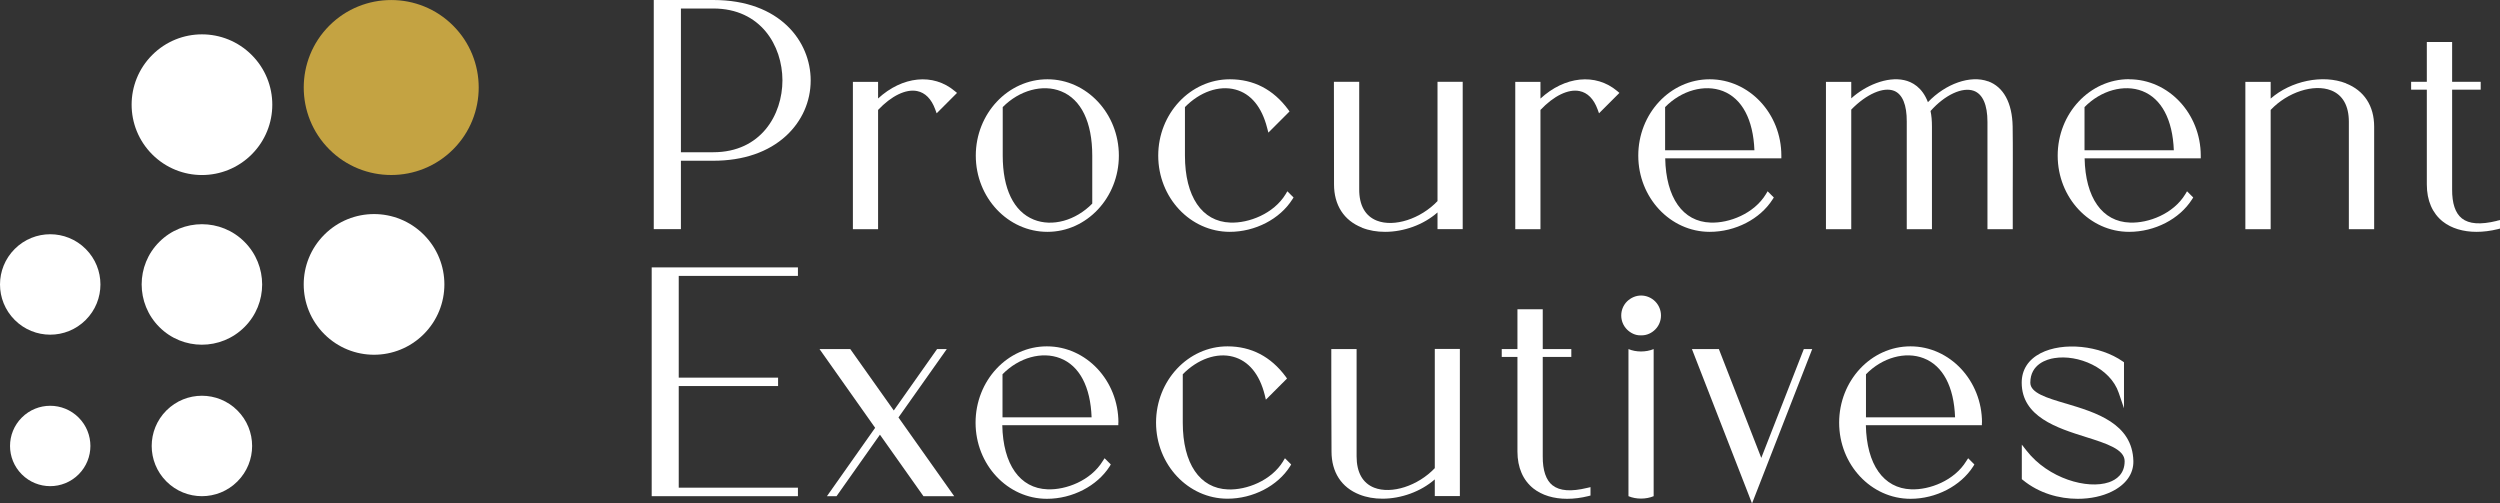
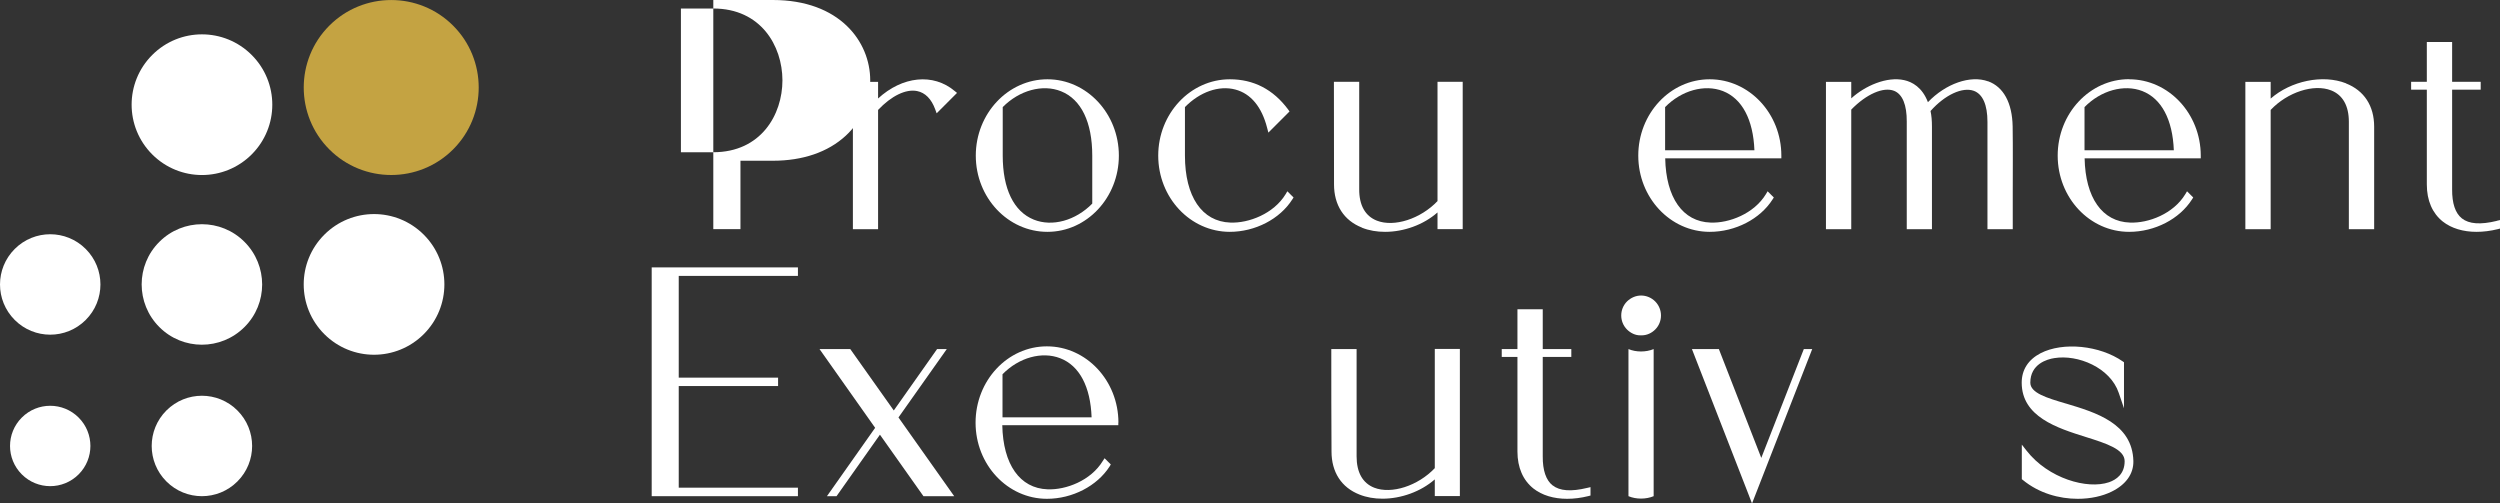
<svg xmlns="http://www.w3.org/2000/svg" id="Layer_2" data-name="Layer 2" viewBox="0 0 229.25 46.17">
  <rect x="0" y="0" width="229.25" height="46.17" fill="#333333" stroke="none" />
  <defs>
    <style> .cls-1 { fill: #c4a342; } .cls-1, .cls-2 { stroke-width: 0px; } .cls-2 { fill: #fff; } </style>
  </defs>
  <g id="Layer_1-2" data-name="Layer 1">
    <g>
      <g>
        <path class="cls-2" d="M13.96,14.16c-2.52-2.52-2.52-6.6,0-9.12,2.52-2.52,6.6-2.52,9.12,0s2.52,6.6,0,9.12c-2.52,2.52-6.6,2.52-9.12,0" />
        <path class="cls-2" d="M29.74,30.64c-2.52-2.52-2.52-6.6,0-9.12,2.52-2.52,6.6-2.52,9.12,0s2.52,6.6,0,9.12c-2.52,2.52-6.6,2.52-9.12,0" />
        <path class="cls-1" d="M30.2,2.35c3.13-3.13,8.22-3.13,11.35,0,3.13,3.13,3.13,8.22,0,11.35-3.13,3.13-8.22,3.13-11.35,0-3.13-3.13-3.13-8.22,0-11.35" />
        <path class="cls-2" d="M14.61,22.18c2.16-2.16,5.66-2.16,7.81,0,2.16,2.16,2.16,5.66,0,7.81-2.16,2.16-5.66,2.16-7.81,0-2.16-2.16-2.16-5.66,0-7.81" />
        <path class="cls-2" d="M1.35,29.34c-1.8-1.8-1.8-4.71,0-6.51,1.8-1.8,4.71-1.8,6.51,0,1.8,1.8,1.8,4.71,0,6.51-1.8,1.8-4.71,1.8-6.51,0" />
        <path class="cls-2" d="M15.26,44.15c-1.8-1.8-1.8-4.71,0-6.51,1.8-1.8,4.71-1.8,6.51,0,1.8,1.8,1.8,4.71,0,6.51-1.8,1.8-4.71,1.8-6.51,0" />
        <path class="cls-2" d="M2,38.29c1.44-1.44,3.77-1.44,5.21,0,1.44,1.44,1.44,3.77,0,5.21-1.44,1.44-3.77,1.44-5.21,0-1.44-1.44-1.44-3.77,0-5.21" />
-         <path class="cls-2" d="M62.44.78h2.97c4.35,0,6.33,3.41,6.34,6.58,0,3.17-1.98,6.6-6.34,6.6h-2.97V.78ZM65.41,0h-5.46v21.01h2.49v-6.27h2.97c2.75,0,5.05-.79,6.68-2.29,1.45-1.34,2.25-3.14,2.25-5.08,0-3.55-2.8-7.37-8.93-7.37" />
+         <path class="cls-2" d="M62.44.78h2.97c4.35,0,6.33,3.41,6.34,6.58,0,3.17-1.98,6.6-6.34,6.6h-2.97V.78ZM65.41,0v21.01h2.49v-6.27h2.97c2.75,0,5.05-.79,6.68-2.29,1.45-1.34,2.25-3.14,2.25-5.08,0-3.55-2.8-7.37-8.93-7.37" />
        <path class="cls-2" d="M80.52,9.03v-1.52h-2.31v13.51h2.31v-10.94c1.22-1.29,2.55-1.94,3.58-1.73.74.15,1.31.72,1.66,1.68l.13.36,1.87-1.87-.21-.17c-1.98-1.67-4.81-1.36-7.04.69" />
        <path class="cls-2" d="M100.16,14.27v4.4c-1.53,1.56-3.67,2.15-5.36,1.47-1.84-.74-2.85-2.82-2.85-5.87v-4.45c1.52-1.54,3.66-2.13,5.35-1.45,1.85.74,2.86,2.84,2.86,5.9M96.05,21.26c3.61,0,6.55-3.14,6.55-6.99s-2.94-7-6.55-7-6.57,3.14-6.57,7,2.95,6.99,6.57,6.99" />
        <path class="cls-2" d="M112.76,21.26c2.34,0,4.6-1.17,5.75-2.98l.11-.17-.57-.57-.16.27c-1.09,1.79-3.38,2.67-5.07,2.6-2.6-.09-4.16-2.38-4.16-6.14v-4.45c1.36-1.39,3.12-2.01,4.62-1.61,1.43.38,2.43,1.6,2.92,3.53l.11.42,1.94-1.94-.12-.17c-1.37-1.85-3.17-2.78-5.35-2.78-3.62,0-6.57,3.14-6.57,7s2.94,6.99,6.57,6.99" />
        <path class="cls-2" d="M124.89,20.88c.65.26,1.37.38,2.12.38,1.71,0,3.52-.64,4.81-1.78v1.53h2.31V7.5h-2.31v10.94c-1.55,1.63-3.98,2.42-5.57,1.79-1.06-.42-1.62-1.41-1.61-2.88V7.5h-2.32v.24c0,3.05,0,6.11.01,9.17,0,1.9.91,3.31,2.56,3.96" />
-         <path class="cls-2" d="M141.26,9.03v-1.52h-2.31v13.51h2.31v-10.94c1.22-1.29,2.55-1.94,3.58-1.73.74.15,1.31.72,1.66,1.68l.13.36,1.87-1.87-.2-.17c-1.99-1.67-4.81-1.36-7.04.69" />
        <path class="cls-2" d="M152.69,13.78v-3.96c1.5-1.53,3.62-2.12,5.3-1.47,1.76.69,2.78,2.61,2.89,5.43h-8.19ZM156.78,21.26c2.35,0,4.62-1.17,5.77-2.98l.11-.17-.57-.57-.16.27c-1.09,1.79-3.38,2.67-5.07,2.6-2.55-.08-4.09-2.28-4.16-5.89h10.65v-.25c0-3.86-2.95-7-6.57-7s-6.55,3.14-6.55,7,2.94,6.99,6.55,6.99" />
        <path class="cls-2" d="M182.31,7.46c-1.63-.59-3.89.21-5.52,1.91-.52-1.37-1.45-1.86-2.17-2.02-1.6-.36-3.6.52-4.86,1.67v-1.51h-2.32v13.51h2.32v-10.97c1.38-1.42,2.95-2.11,3.93-1.72.77.31,1.17,1.29,1.16,2.83v9.86h2.31v-9.41c0-.55-.04-1.01-.13-1.43,1.31-1.48,2.93-2.23,3.97-1.85.82.3,1.25,1.29,1.25,2.84v9.85h2.32v-.25c0-1.03,0-2.06,0-3.09,0-1.99.02-4.05-.01-6.09-.04-2.16-.84-3.63-2.26-4.14" />
        <path class="cls-2" d="M191.15,9.82c1.5-1.53,3.62-2.12,5.3-1.47,1.76.69,2.78,2.61,2.89,5.43h-8.19v-3.96ZM195.24,7.26c-3.61,0-6.55,3.14-6.55,7.01s2.94,6.99,6.55,6.99c2.35,0,4.62-1.17,5.77-2.98l.11-.17-.57-.57-.16.27c-1.09,1.8-3.38,2.67-5.07,2.6-2.55-.08-4.09-2.28-4.16-5.89h10.65v-.24c0-3.86-2.95-7.01-6.57-7.01" />
        <path class="cls-2" d="M215.13,7.64c-2.14-.84-5.06-.22-6.91,1.4v-1.53h-2.32v13.51h2.32v-10.94c1.54-1.63,3.96-2.42,5.55-1.79,1.06.42,1.62,1.41,1.62,2.88v9.85h2.32v-9.41c0-1.9-.92-3.31-2.58-3.96" />
        <path class="cls-2" d="M228.94,20.26c-1.49.36-2.53.28-3.18-.23-.61-.48-.91-1.38-.9-2.67v-9.14h2.62v-.72h-2.62v-3.65h-2.32v3.65h-1.44v.72h1.44v8.7c0,1.47.51,2.64,1.47,3.4.79.62,1.87.94,3.09.94.62,0,1.28-.08,1.96-.25l.19-.05v-.78l-.3.07Z" />
      </g>
      <polygon class="cls-2" points="59.76 24.52 59.76 45.5 73.17 45.5 73.17 44.72 62.24 44.72 62.24 35.4 71.35 35.4 71.35 34.63 62.24 34.63 62.24 25.3 73.17 25.3 73.17 24.52 59.76 24.52" />
      <polygon class="cls-2" points="85.93 32.01 81.96 37.64 77.97 32.01 75.15 32.01 80.25 39.23 75.83 45.5 76.71 45.5 80.69 39.86 84.68 45.5 87.5 45.5 82.39 38.28 86.82 32.01 85.93 32.01" />
      <g>
        <path class="cls-2" d="M91.93,38.27v-3.95c1.5-1.54,3.62-2.12,5.29-1.47,1.76.68,2.78,2.6,2.88,5.42h-8.17ZM102.56,38.76c0-3.86-2.95-7-6.56-7s-6.54,3.14-6.54,7,2.94,6.98,6.54,6.98c2.35,0,4.61-1.18,5.76-2.98l.1-.17-.57-.57-.17.26c-1.09,1.79-3.37,2.66-5.06,2.59-2.54-.09-4.08-2.28-4.15-5.88h10.64v-.25Z" />
-         <path class="cls-2" d="M117.67,42.29c-1.09,1.79-3.37,2.66-5.06,2.59-2.6-.09-4.15-2.38-4.15-6.12v-4.44c1.36-1.39,3.12-2.01,4.61-1.61,1.42.38,2.43,1.59,2.91,3.52l.1.42,1.94-1.94-.12-.17c-1.36-1.84-3.16-2.78-5.34-2.78-3.61,0-6.55,3.14-6.55,6.99s2.94,6.98,6.55,6.98c2.34,0,4.6-1.17,5.74-2.97l.1-.17-.57-.57-.16.26Z" />
        <path class="cls-2" d="M131.57,42.93c-1.55,1.63-3.97,2.41-5.56,1.79-1.06-.42-1.61-1.41-1.61-2.87v-9.84h-2.32v.24c0,3.04,0,6.1.02,9.15,0,1.9.91,3.3,2.56,3.95.65.26,1.37.38,2.11.38,1.7,0,3.51-.64,4.8-1.77v1.53h2.3v-13.49h-2.3v10.92Z" />
        <path class="cls-2" d="M142.37,44.51c-.6-.48-.91-1.37-.9-2.66v-9.12h2.62v-.72h-2.62v-3.65h-2.32v3.65h-1.44v.72h1.44v8.68c0,1.46.51,2.63,1.47,3.39.79.62,1.86.94,3.09.94.62,0,1.27-.08,1.95-.25l.19-.05v-.77l-.3.07c-1.49.36-2.52.28-3.17-.23" />
        <path class="cls-2" d="M151.64,32.01v13.49c-.36.15-.76.22-1.16.22s-.79-.07-1.15-.22v-13.49c.36.15.75.22,1.15.22s.8-.07,1.16-.22" />
      </g>
      <polygon class="cls-2" points="165.41 32.01 161.51 41.99 157.62 32.01 155.15 32.01 160.31 45.26 160.66 46.17 166.18 32.01 165.41 32.01" />
      <g>
-         <path class="cls-2" d="M171.11,38.27v-3.95c1.5-1.54,3.62-2.12,5.29-1.47,1.76.68,2.78,2.6,2.88,5.42h-8.17ZM181.75,38.76c0-3.86-2.95-7-6.56-7s-6.54,3.14-6.54,7,2.94,6.98,6.54,6.98c2.35,0,4.61-1.18,5.76-2.98l.1-.17-.57-.57-.17.26c-1.09,1.79-3.37,2.66-5.06,2.59-2.54-.09-4.08-2.28-4.15-5.88h10.64v-.25Z" />
        <path class="cls-2" d="M189.46,37.01c-1.76-.52-3.28-.97-3.28-1.92,0-1.71,1.54-2.15,2.19-2.25,2.17-.36,5.14.87,5.92,3.19l.48,1.41v-4.22l-.1-.07c-2.11-1.48-5.49-1.82-7.55-.76-1.13.59-1.73,1.52-1.73,2.7,0,3.13,3.26,4.16,5.87,4.98,1.91.6,3.57,1.13,3.57,2.22,0,1.19-.78,1.7-1.43,1.93-1.99.68-5.57-.34-7.56-2.89l-.44-.56v3.17l.09.07c1.48,1.22,3.34,1.73,5.04,1.73,1.17,0,2.26-.24,3.11-.66,1.31-.64,2.02-1.64,1.99-2.81-.09-3.45-3.46-4.45-6.16-5.26" />
        <path class="cls-2" d="M151.78,30.22c-.33.33-.76.52-1.2.53-.03,0-.06,0-.09,0s-.06,0-.09,0c-.44,0-.86-.2-1.2-.53-.71-.71-.71-1.87,0-2.58.36-.35.82-.54,1.29-.54s.94.19,1.29.54c.71.72.71,1.87,0,2.58" />
      </g>
    </g>
  </g>
</svg>